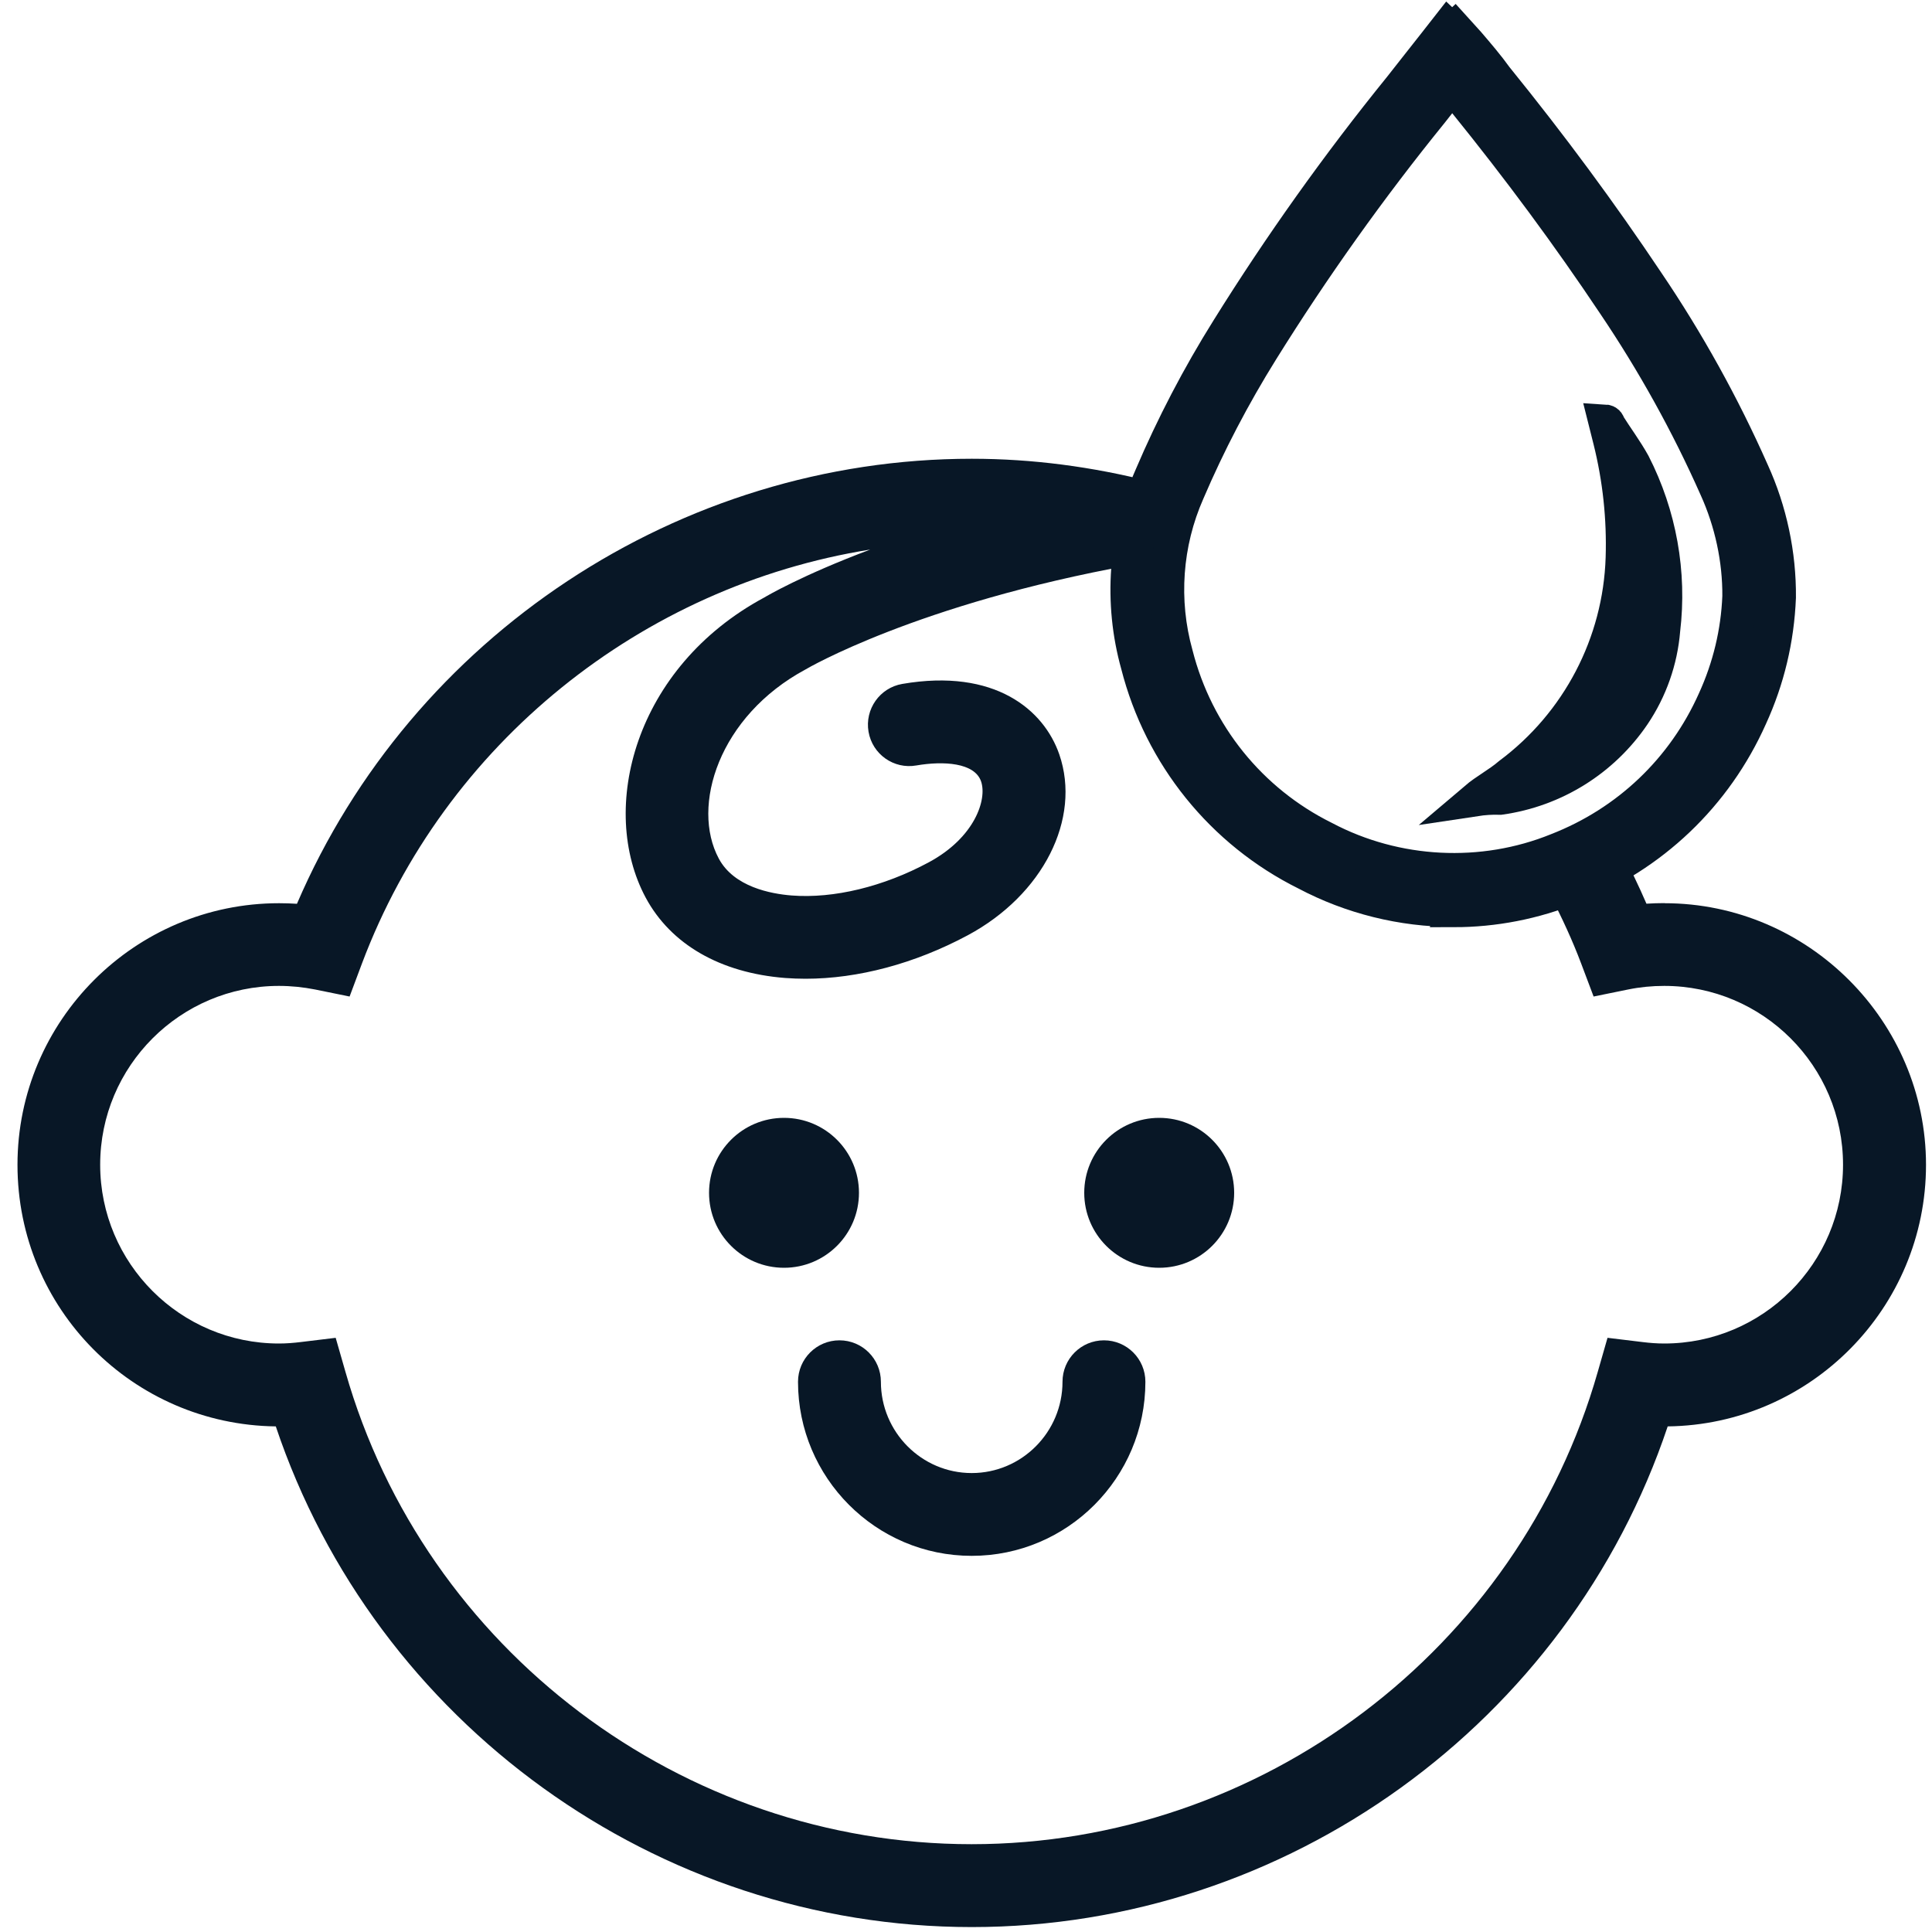
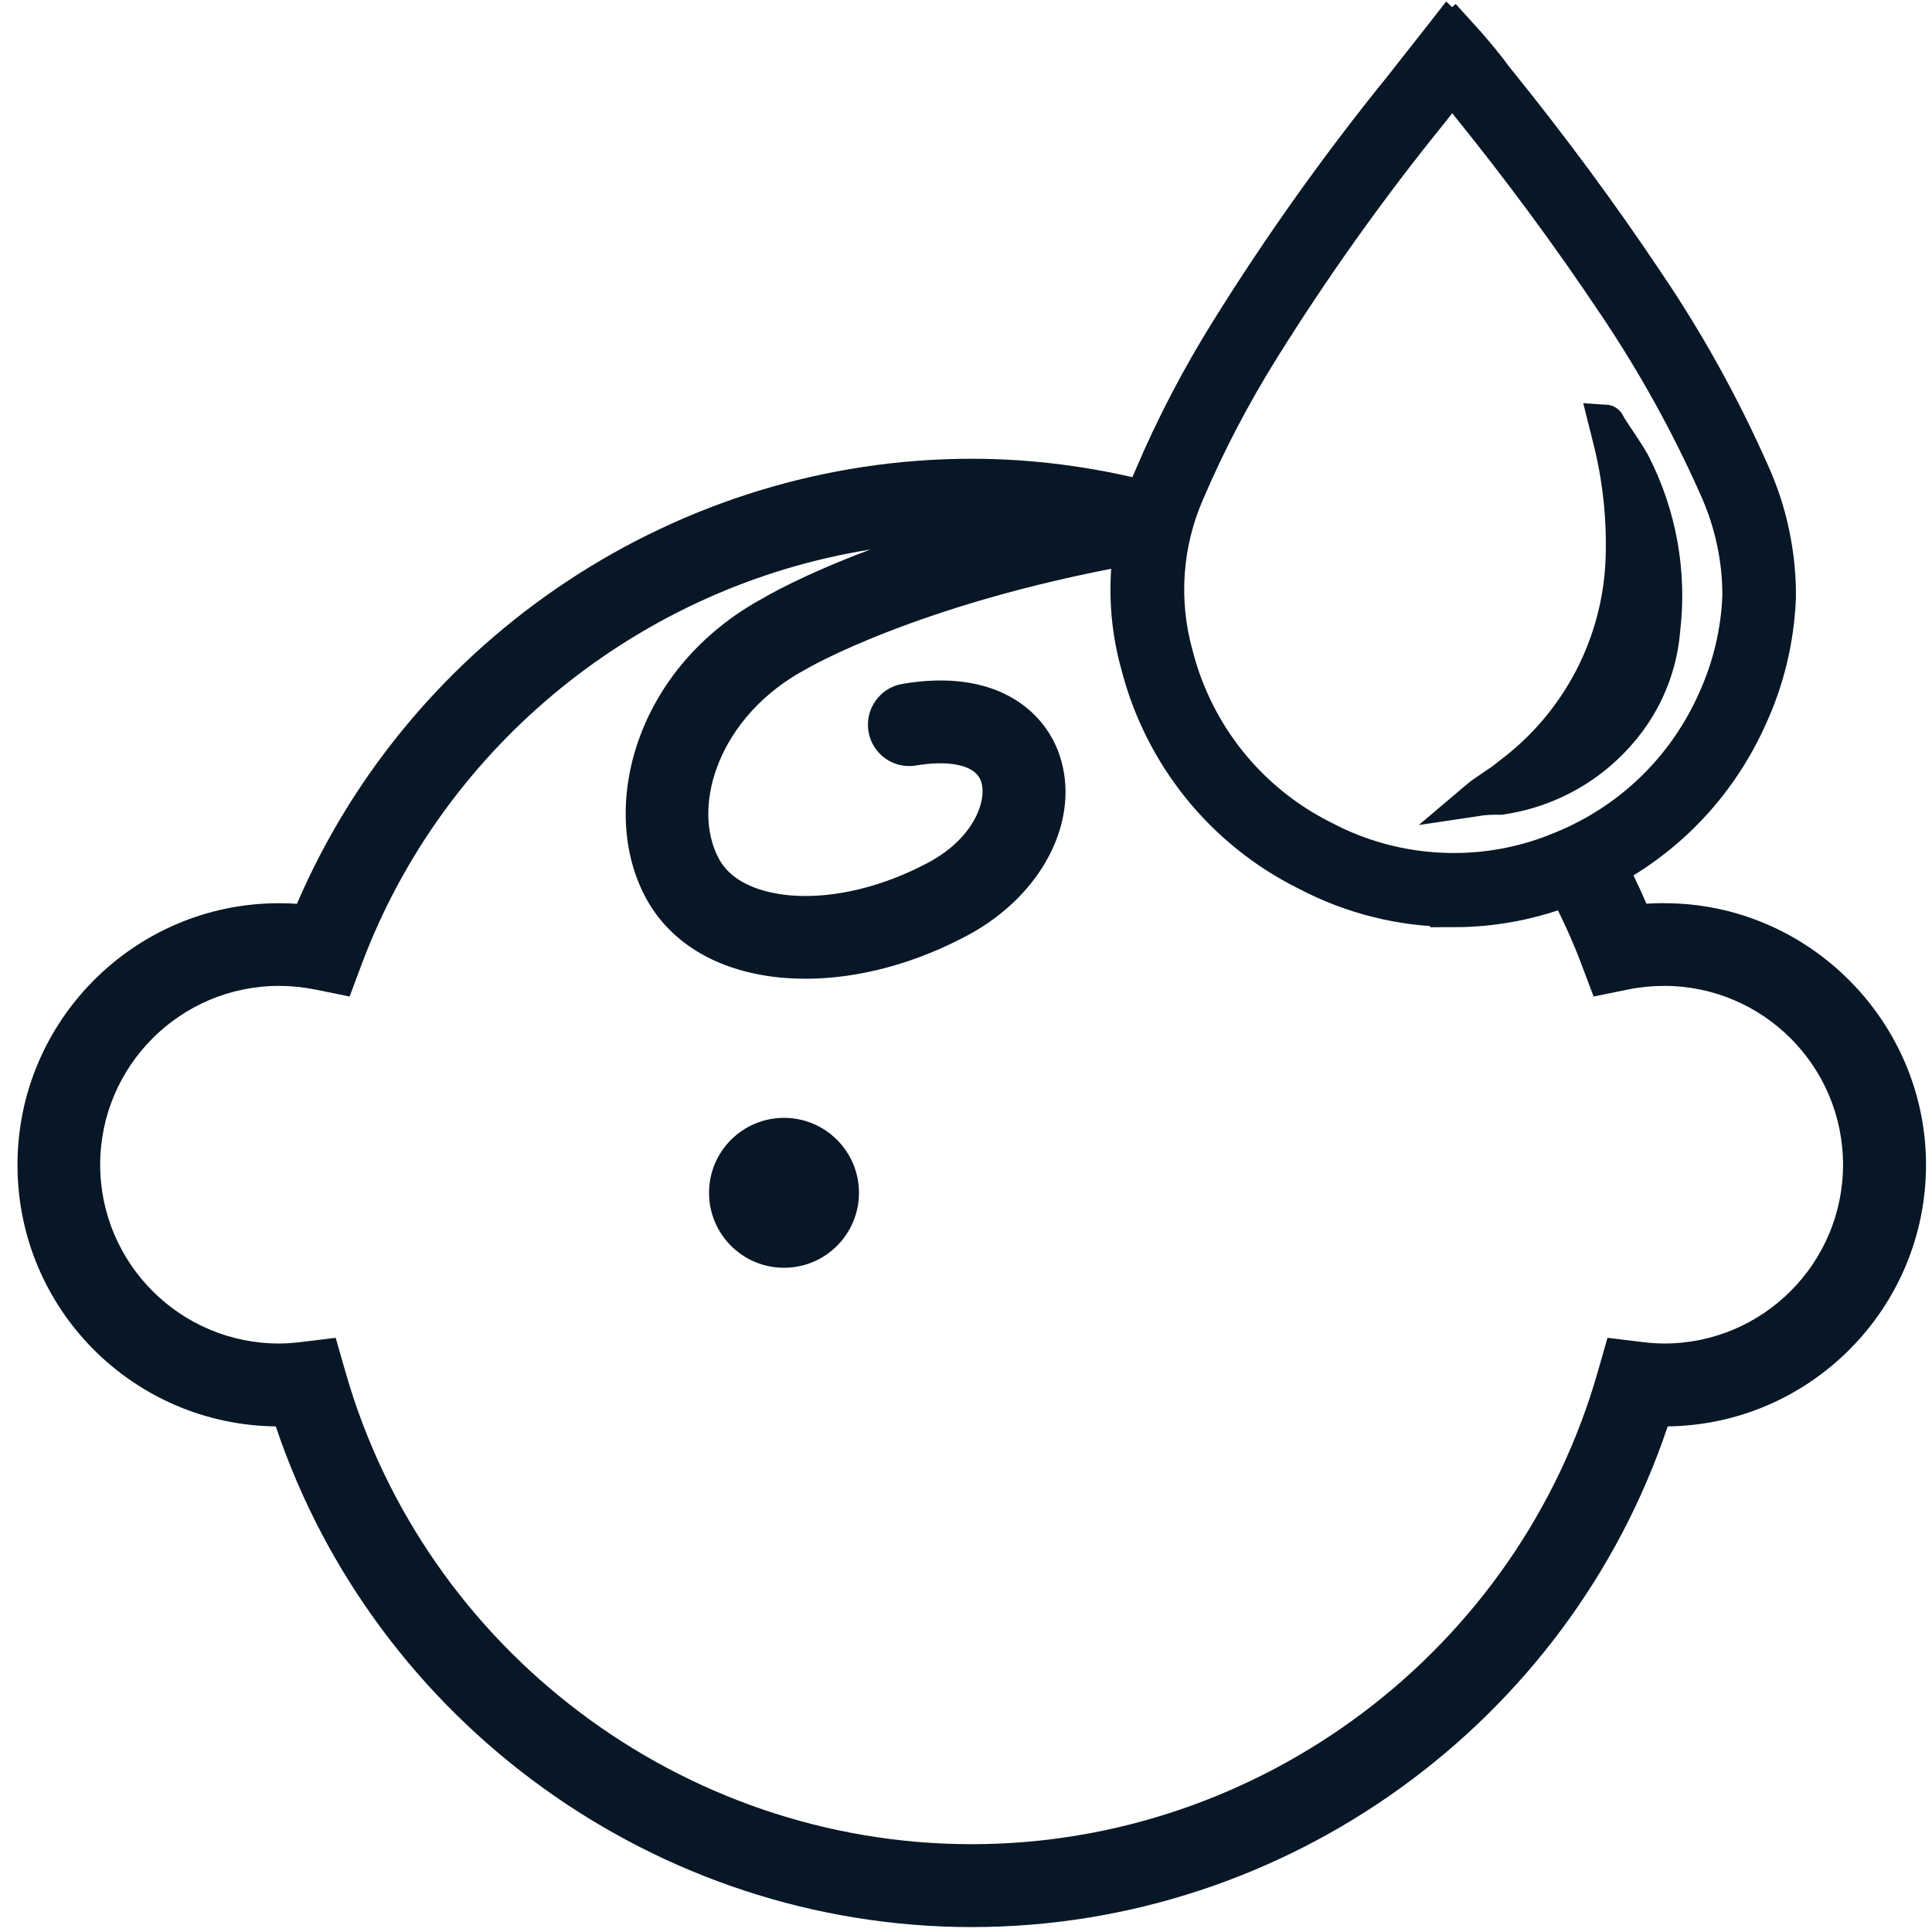
<svg xmlns="http://www.w3.org/2000/svg" id="Layer_1" version="1.1" viewBox="0 0 200 200">
  <defs>
    <style>
      .st0 {
        stroke: #081726;
        stroke-miterlimit: 10;
        stroke-width: 3.51px;
      }

      .st0, .st1 {
        fill: #081726;
      }
    </style>
  </defs>
  <g>
    <g>
      <g>
        <circle class="st1" cx="81.16" cy="123.48" r="7.76" />
-         <circle class="st1" cx="120" cy="123.48" r="7.76" />
      </g>
-       <path class="st1" d="M100.58,161.06c-9.91,0-17.97-8.09-17.97-18.02,0-2.37,1.92-4.29,4.29-4.29s4.29,1.92,4.29,4.29c0,5.21,4.22,9.45,9.4,9.45s9.4-4.24,9.4-9.45c0-2.37,1.92-4.29,4.29-4.29s4.29,1.92,4.29,4.29c0,9.94-8.06,18.02-17.97,18.02Z" />
    </g>
    <path class="st1" d="M172.29,93.49c-.62,0-1.23.02-1.85.06-.81-1.88-1.7-3.71-2.65-5.51-1.19.92-2.38,1.75-3.55,2.53-.12.08-.23.15-.35.22-1.14.74-2.25,1.42-3.33,2.02,1.15,2.24,2.22,4.54,3.12,6.93l1.29,3.42,3.58-.73c1.22-.25,2.47-.37,3.73-.37,10.21,0,18.51,8.3,18.51,18.51s-8.3,18.51-18.51,18.51c-.76,0-1.51-.06-2.24-.15l-3.63-.44-1.01,3.52c-8.21,28.79-34.87,48.9-64.82,48.9s-56.61-20.11-64.82-48.9l-1.01-3.52-3.63.44c-.74.09-1.48.15-2.24.15-10.21,0-18.51-8.3-18.51-18.51s8.3-18.51,18.51-18.51c1.25,0,2.51.13,3.73.37l3.58.73,1.28-3.42c8.58-22.81,29-39.08,52.62-42.85-7.09,2.66-10.77,4.84-10.95,4.95-13.46,7.22-17.22,21.9-12.3,31.08,2.6,4.84,7.72,7.79,14.43,8.32.7.05,1.4.08,2.11.08,5.45,0,11.33-1.57,16.8-4.5,7.79-4.18,11.77-12.05,9.48-18.72-1.59-4.61-6.67-8.95-16.26-7.3-2.33.4-3.89,2.62-3.49,4.95.4,2.33,2.61,3.9,4.95,3.49,2.79-.48,6.03-.3,6.7,1.65.64,1.86-.64,5.81-5.42,8.38-4.69,2.52-9.83,3.77-14.19,3.43-2.14-.17-5.97-.88-7.54-3.82-2.91-5.42,0-14.75,8.98-19.58.11-.07,11.54-6.79,33.76-10.82.12-3.05.78-5.96,1.92-8.63,0,0,0,0,0-.01-5.97-1.51-12.15-2.35-18.47-2.35-30.32,0-57.97,18.38-69.86,46.07-.61-.04-1.23-.06-1.85-.06-14.93,0-27.08,12.15-27.08,27.08s11.97,26.9,26.74,27.08c10.3,30.68,39.44,51.83,72.05,51.83s61.75-21.14,72.04-51.83c14.78-.18,26.74-12.26,26.74-27.08s-12.15-27.08-27.08-27.08Z" />
  </g>
  <g>
    <path class="st0" d="M150.46,94.2c-5.3,0-10.58-1.31-15.26-3.79-8.66-4.3-15.03-12.18-17.43-21.6-1.8-6.42-1.3-13.37,1.41-19.52,2.23-5.23,4.9-10.35,7.93-15.19,5.4-8.67,11.4-17.1,17.84-25.04.59-.76,1.25-1.6,1.91-2.43.56-.71,1.12-1.41,1.64-2.08l1.4-1.79.41.39.27-.25,1.43,1.58c1,1.17,2.01,2.35,2.87,3.55,5.72,7.06,10.85,14.01,15.63,21.16,4.19,6.18,7.85,12.79,10.88,19.63,1.85,4.05,2.81,8.56,2.77,13.03-.18,4.34-1.17,8.48-2.95,12.37-3.62,8.12-10.2,14.39-18.5,17.62-3.89,1.58-8.03,2.39-12.26,2.39ZM150.34,8.87c-.08.1-.16.21-.24.31-.65.83-1.31,1.66-1.92,2.44-6.36,7.84-12.26,16.13-17.57,24.66-2.91,4.67-5.49,9.6-7.65,14.65-2.34,5.3-2.76,11.26-1.21,16.82,2.11,8.3,7.69,15.21,15.33,19,7.45,3.94,16.4,4.37,24.12,1.24,7.31-2.85,13.08-8.35,16.27-15.49,1.56-3.42,2.43-7.04,2.58-10.77.03-3.8-.81-7.71-2.41-11.23-2.94-6.63-6.49-13.02-10.54-19.02-4.71-7.05-9.77-13.9-15.48-20.96-.41-.56-.83-1.11-1.27-1.64Z" />
-     <path class="st0" d="M152.7,82.75h0c1.14-.97,2.44-1.62,3.58-2.6,7.1-5.3,11.41-13.54,11.69-22.4.13-4.1-.31-8.2-1.3-12.17l-.49-1.95c.17.01.31.15.32.32.81,1.3,1.79,2.6,2.6,4.06,2.71,5.3,3.79,11.29,3.08,17.21-.26,3.14-1.32,6.16-3.08,8.77-3.18,4.69-8.19,7.81-13.8,8.6-.87-.03-1.74.03-2.6.16Z" />
+     <path class="st0" d="M152.7,82.75c1.14-.97,2.44-1.62,3.58-2.6,7.1-5.3,11.41-13.54,11.69-22.4.13-4.1-.31-8.2-1.3-12.17l-.49-1.95c.17.01.31.15.32.32.81,1.3,1.79,2.6,2.6,4.06,2.71,5.3,3.79,11.29,3.08,17.21-.26,3.14-1.32,6.16-3.08,8.77-3.18,4.69-8.19,7.81-13.8,8.6-.87-.03-1.74.03-2.6.16Z" />
  </g>
</svg>